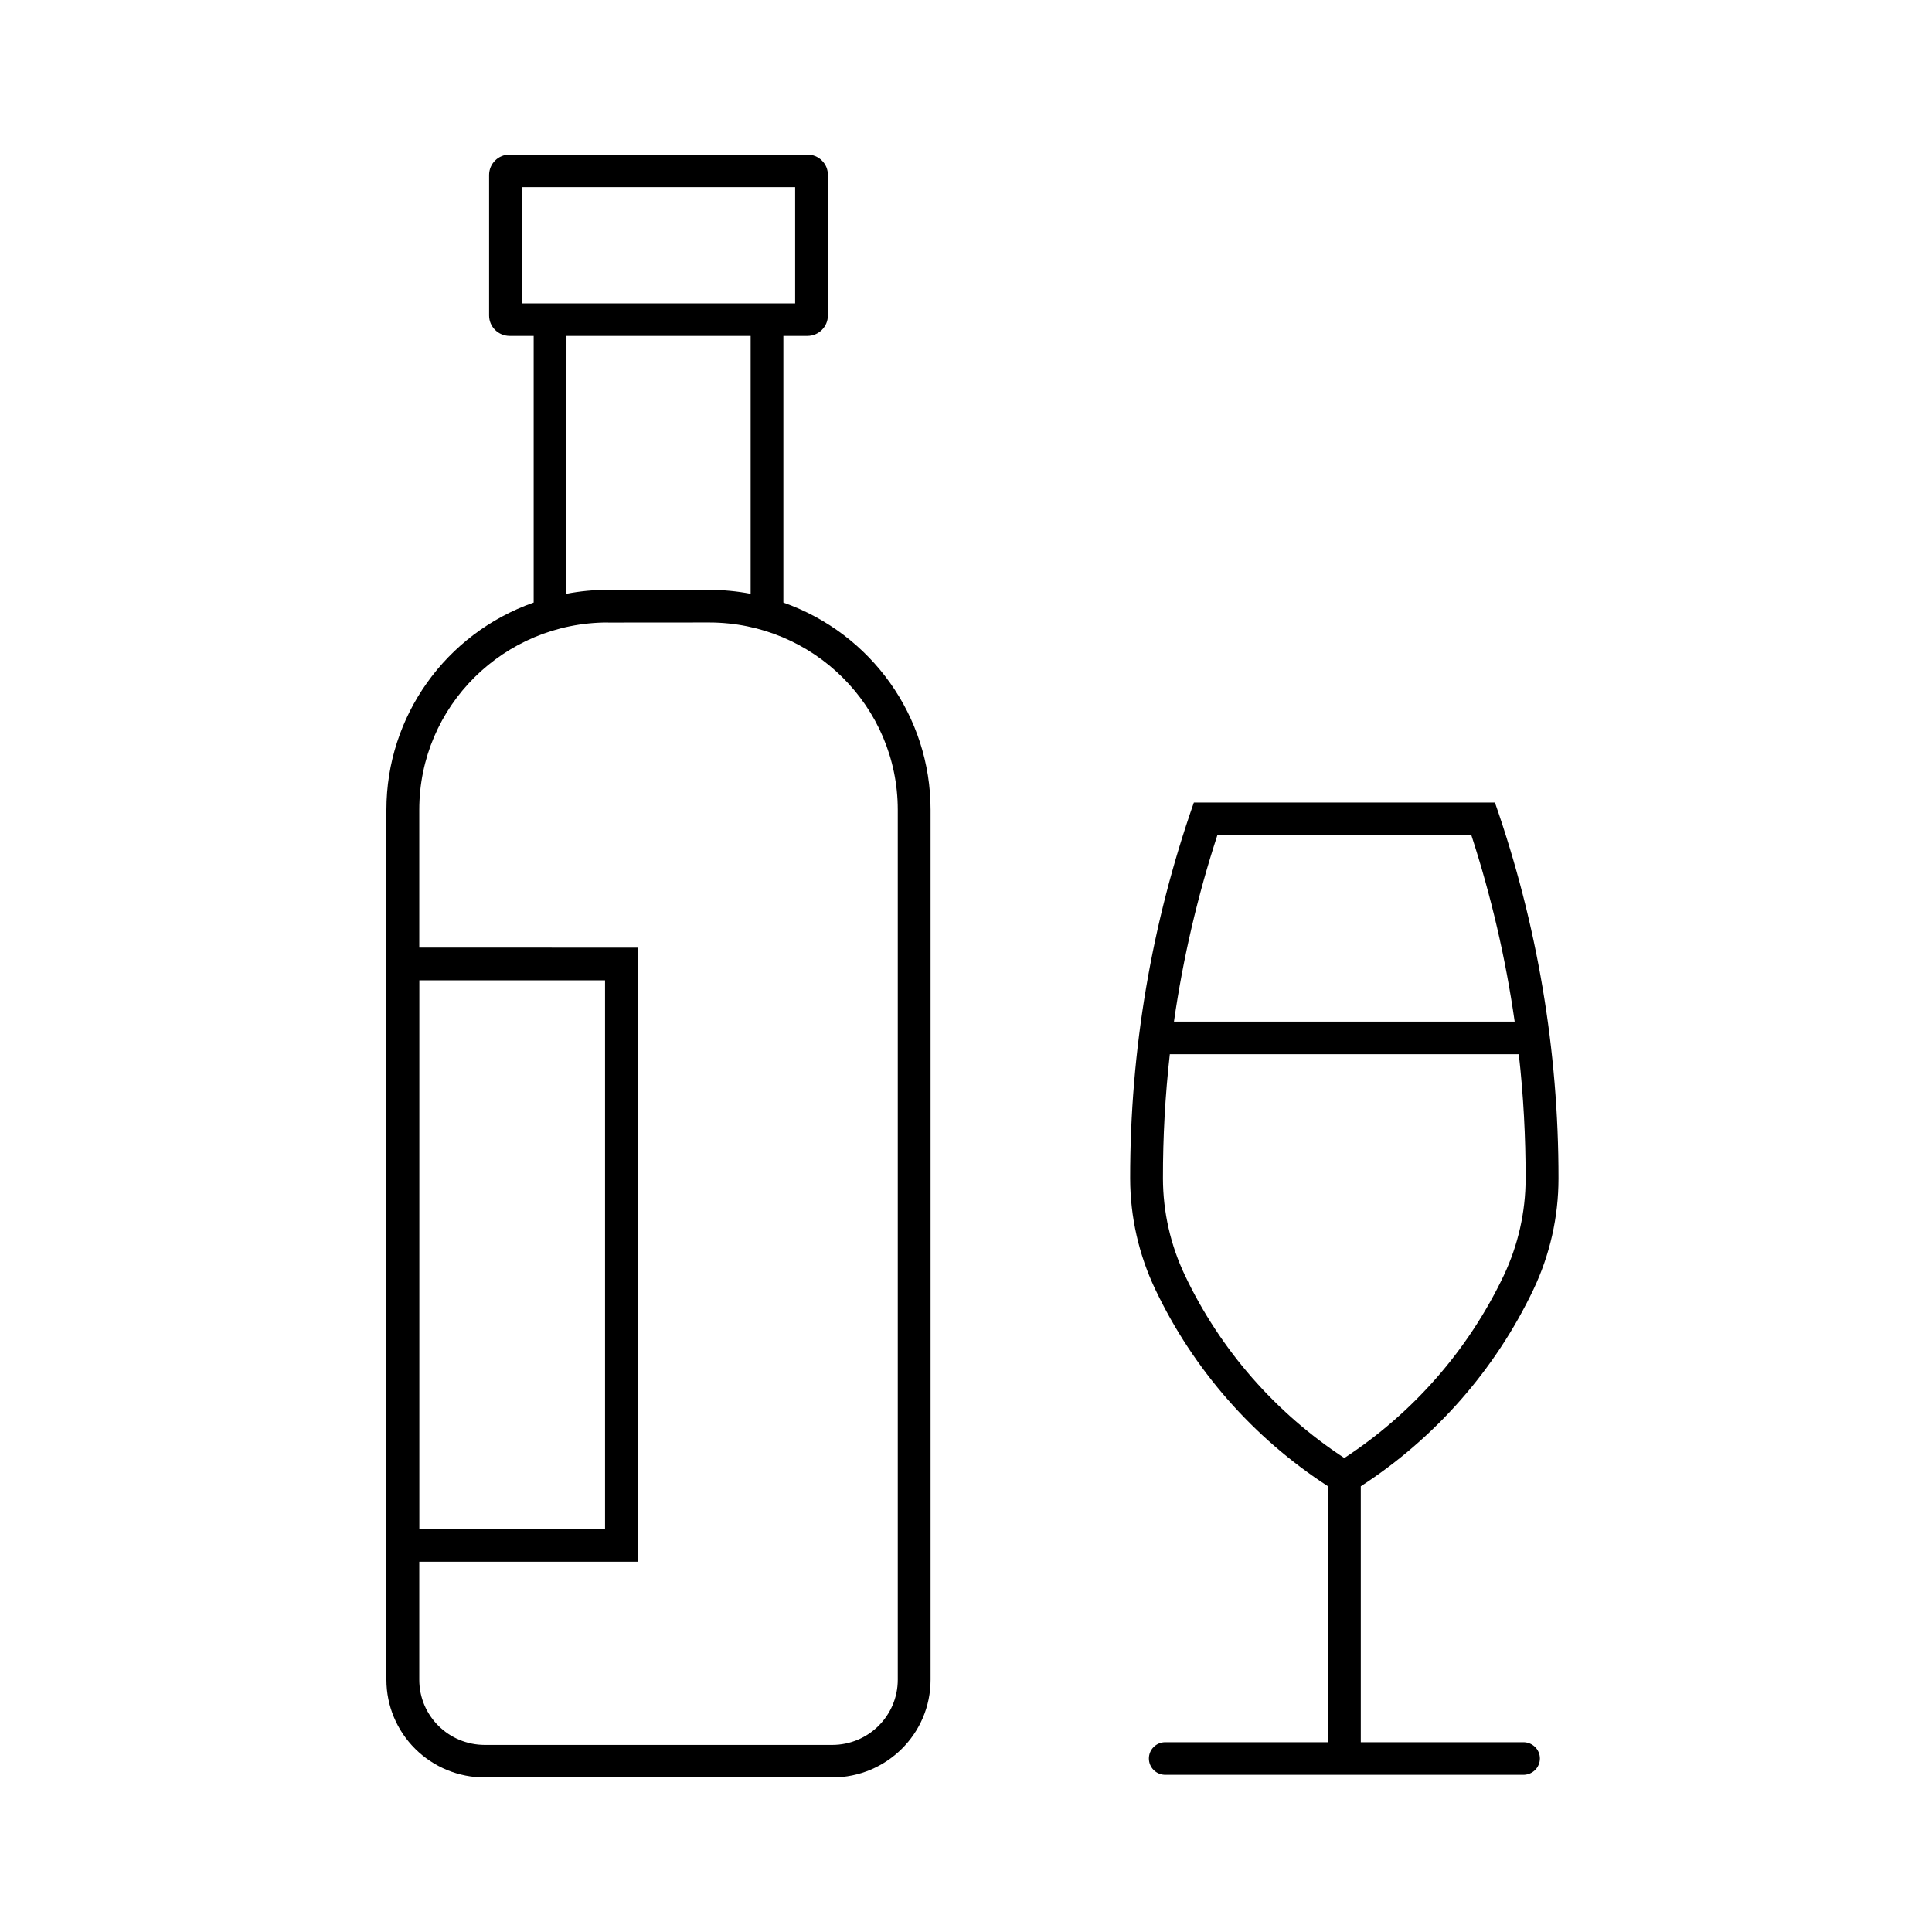
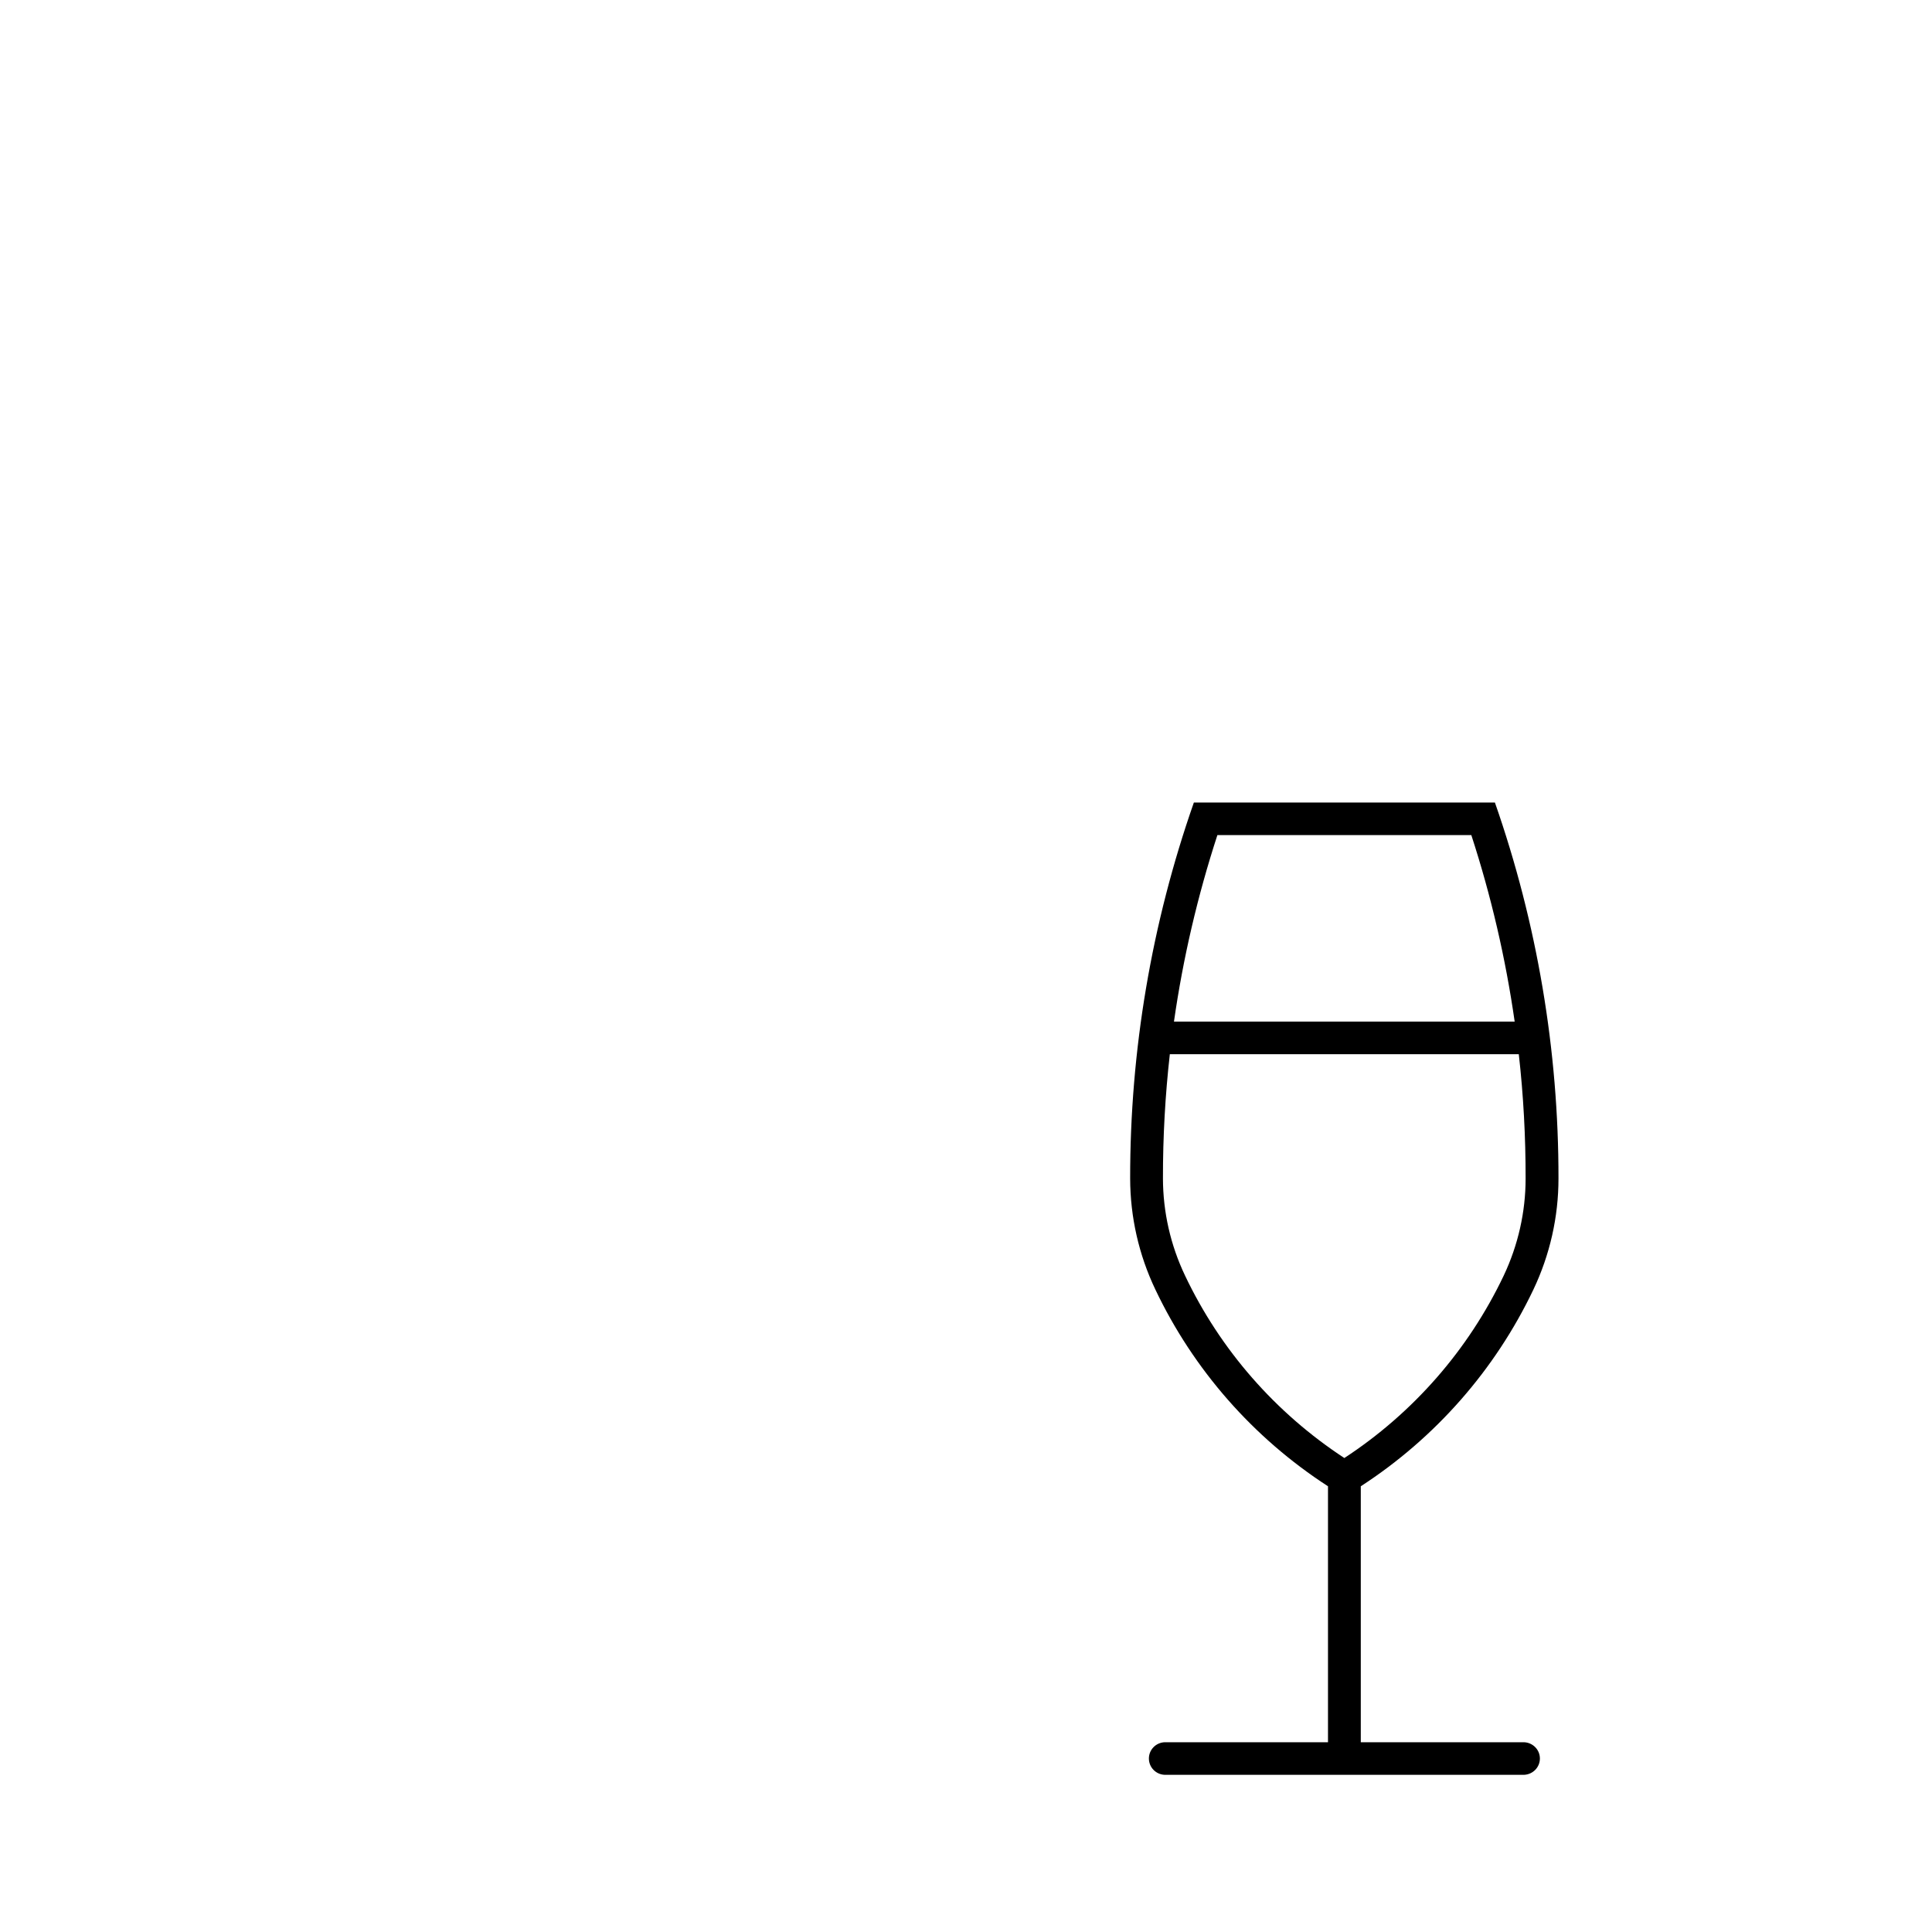
<svg xmlns="http://www.w3.org/2000/svg" width="150px" height="150px" viewBox="0 0 150 150" version="1.1">
  <title>ic_alcohol@1x</title>
  <g id="ic_alcohol" stroke="none" stroke-width="1" fill="none" fill-rule="evenodd">
    <g id="Ic_alcohol" transform="translate(30, 12)" fill="#000000" fill-rule="nonzero">
      <g id="np_alcohol_2420916_FFFFFF">
        <path d="M62.692,50.307 C59.405,59.693 57.735,69.562 57.745,79.501 C57.751,82.481 58.416,85.423 59.702,88.119 C62.66,94.342 67.298,99.631 73.105,103.394 L73.105,123.267 L60.416,123.267 C59.735,123.299 59.2,123.852 59.2,124.529 C59.2,125.211 59.735,125.764 60.416,125.796 L88.34,125.796 L88.335,125.796 C89.016,125.764 89.557,125.211 89.557,124.529 C89.557,123.852 89.016,123.299 88.335,123.267 L75.651,123.267 L75.651,103.394 C81.452,99.63 86.091,94.342 89.054,88.119 C90.335,85.423 91,82.481 91,79.501 C91.011,69.562 89.346,59.693 86.064,50.307 L62.692,50.307 Z M64.525,52.836 L84.236,52.836 L84.231,52.831 C85.771,57.556 86.896,62.405 87.599,67.318 L61.146,67.318 C61.849,62.405 62.979,57.556 64.52,52.831 L64.525,52.836 Z M60.832,69.847 L87.923,69.847 L87.918,69.841 C88.28,73.047 88.453,76.274 88.448,79.501 C88.448,82.105 87.864,84.677 86.75,87.034 C84.009,92.796 79.732,97.693 74.375,101.2 C69.022,97.693 64.741,92.796 62.005,87.034 C60.881,84.677 60.297,82.105 60.291,79.501 C60.286,76.274 60.464,73.047 60.826,69.841 L60.832,69.847 Z" id="Shape" />
-         <path d="M9.569,0 C9.142,0 8.737,0.166 8.439,0.462 C8.142,0.757 7.974,1.16 7.974,1.584 L7.974,12.5 C7.974,13.37 8.688,14.079 9.569,14.079 L11.434,14.079 L11.434,34.783 L11.429,34.783 C4.579,37.199 0,43.642 0,50.87 L0,118.418 C0,120.432 0.806,122.359 2.238,123.782 C3.671,125.205 5.617,126.005 7.639,126 L34.616,126 C38.833,126 42.25,122.606 42.25,118.418 L42.25,50.87 C42.256,43.642 37.676,37.199 30.821,34.783 L30.821,14.079 L32.686,14.079 C33.562,14.079 34.276,13.37 34.276,12.5 L34.276,1.584 C34.281,1.16 34.114,0.757 33.811,0.462 C33.514,0.166 33.108,0 32.686,0 L9.569,0 Z M10.526,2.529 L31.735,2.529 L31.735,11.55 L10.526,11.55 L10.526,2.529 Z M13.981,14.079 L28.28,14.079 L28.28,34.101 L28.275,34.101 C27.215,33.897 26.145,33.8 25.064,33.795 L17.192,33.795 C16.111,33.795 15.035,33.897 13.975,34.101 L13.981,14.079 Z M17.198,36.335 L25.064,36.329 C33.146,36.335 39.698,42.842 39.704,50.87 L39.704,118.418 C39.699,121.21 37.428,123.471 34.617,123.476 L7.639,123.476 C4.828,123.471 2.552,121.211 2.552,118.418 L2.552,109.253 L19.506,109.253 L19.506,61.576 L2.552,61.571 L2.552,50.864 L2.552,50.87 C2.552,42.837 9.11,36.329 17.192,36.329 L17.198,36.335 Z M2.557,64.111 L16.976,64.111 L16.976,106.729 L2.557,106.729 L2.557,64.111 Z" id="Shape" />
      </g>
    </g>
  </g>
</svg>